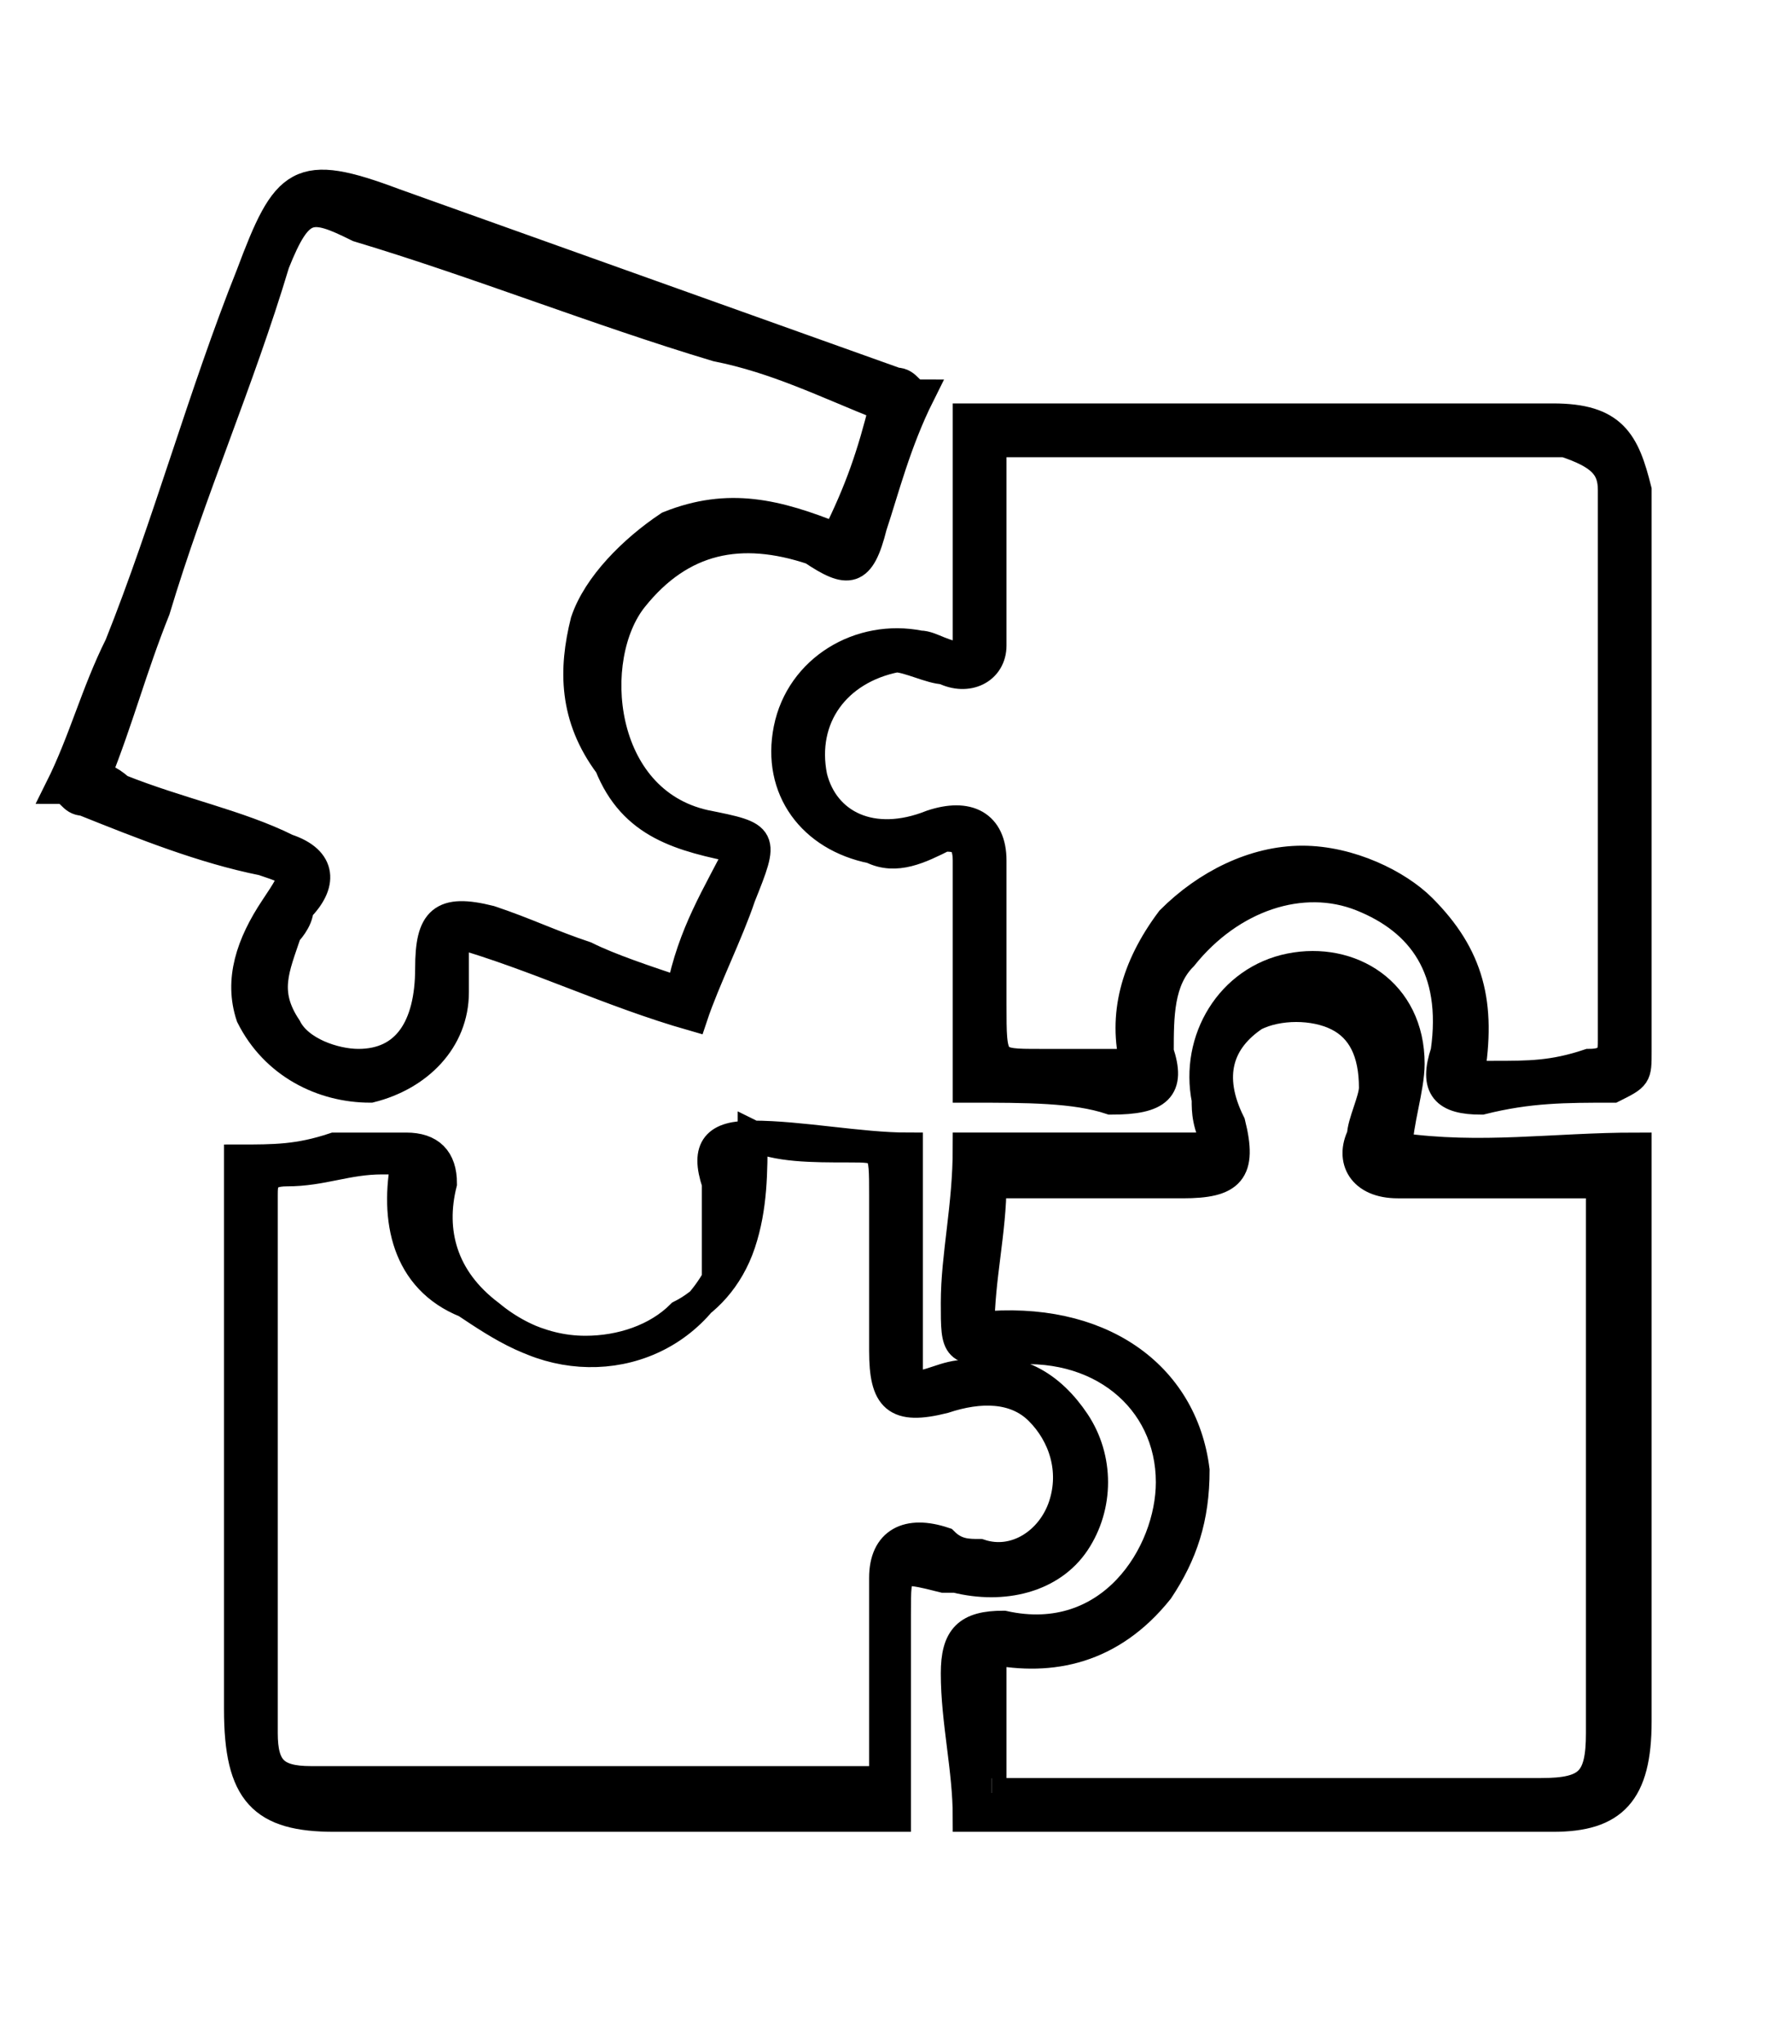
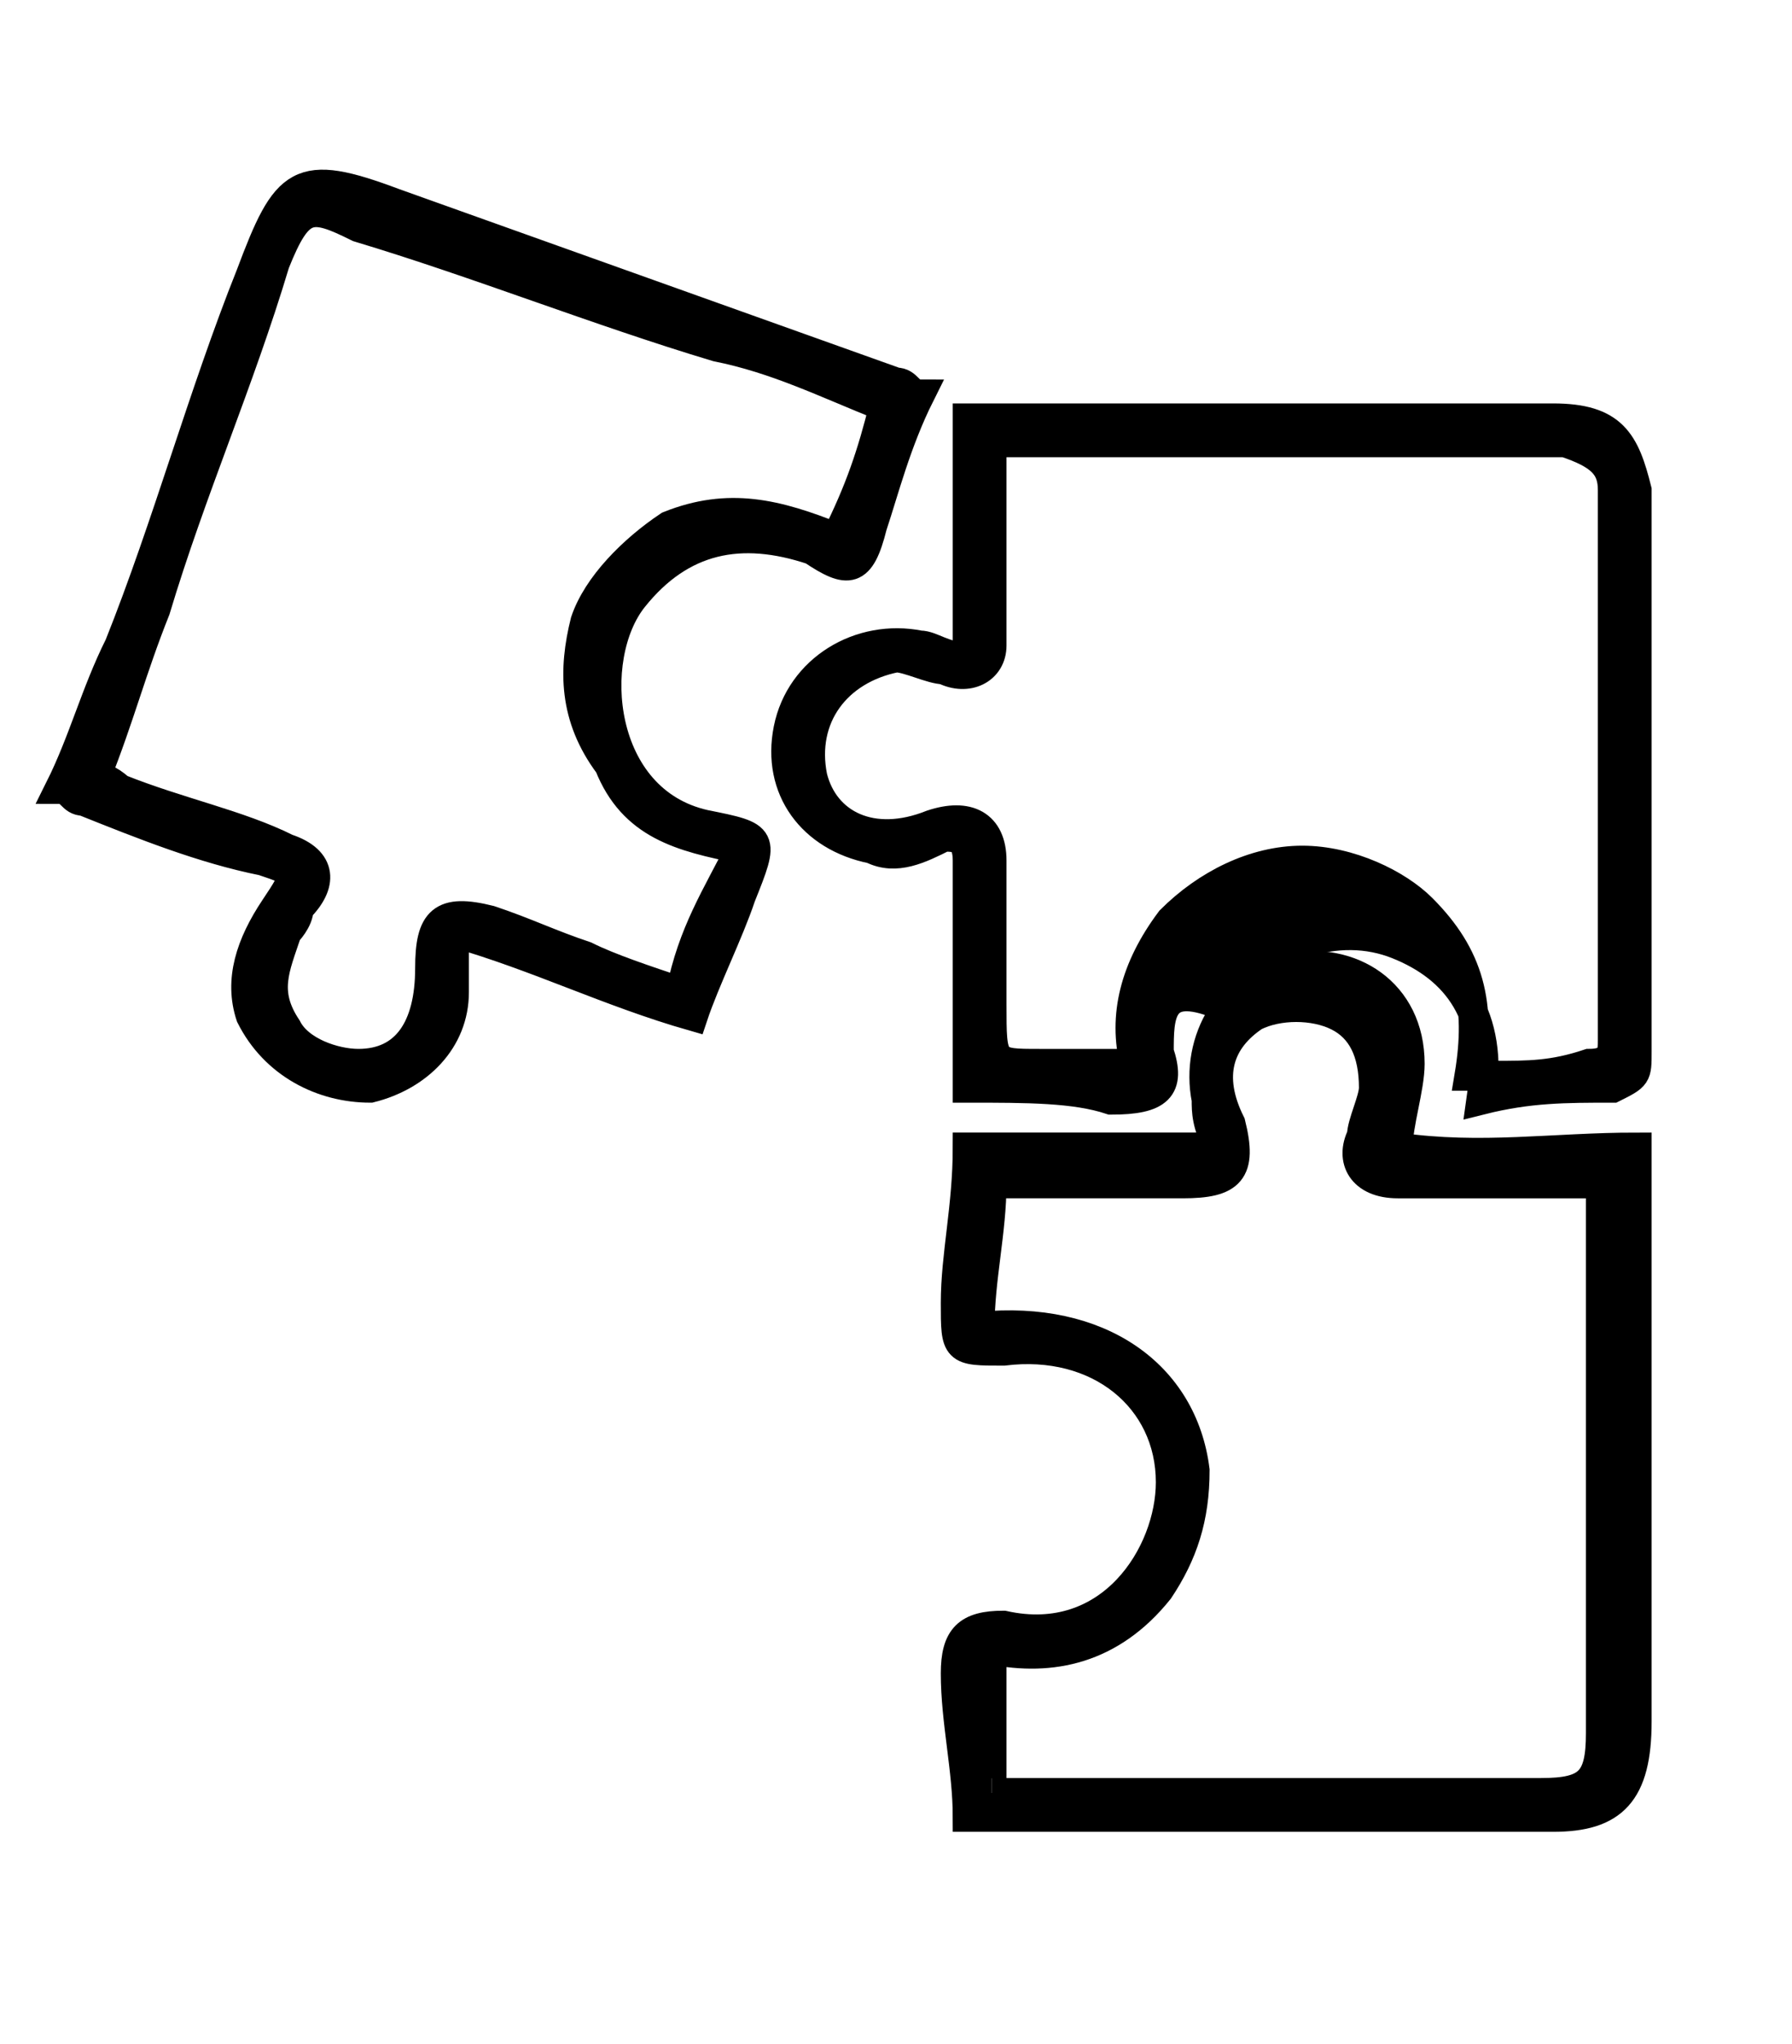
<svg xmlns="http://www.w3.org/2000/svg" xml:space="preserve" style="enable-background:new 0 0 15 17.1;" viewBox="0 0 15 17.1" y="0px" x="0px" id="Layer_1" version="1.1">
  <style type="text/css">
	.st0{stroke:#000000;stroke-width:0.25;stroke-miterlimit:10;}
</style>
  <g>
-     <path d="M8.1,9.1c0-0.5,0-1.1,0-1.6c0-0.1,0-0.2,0-0.3c0-0.2-0.1-0.2-0.2-0.2C7.7,7.1,7.5,7.2,7.3,7.1   C6.8,7,6.5,6.6,6.6,6.1c0.1-0.5,0.6-0.8,1.1-0.7c0.1,0,0.2,0.1,0.4,0.1c0-0.1,0-0.2,0-0.3c0-0.5,0-1,0-1.5c0-0.1,0-0.1,0-0.2   c0.1,0,0.2,0,0.3,0c1.5,0,3,0,4.5,0c0,0,0.1,0,0.1,0c0.5,0,0.6,0.2,0.7,0.6c0,0.1,0,0.3,0,0.4c0,1.4,0,2.9,0,4.3   c0,0.2,0,0.2-0.2,0.3c-0.4,0-0.7,0-1.1,0.1c-0.3,0-0.4-0.1-0.3-0.4c0.1-0.7-0.2-1.1-0.7-1.3c-0.5-0.2-1.1,0-1.5,0.5   C9.7,8.2,9.7,8.5,9.7,8.8c0.1,0.3,0,0.4-0.4,0.4C9,9.1,8.6,9.1,8.1,9.1z M8.3,3.7c0,0.5,0,1,0,1.4c0,0.1,0,0.2,0,0.3   c0,0.2-0.2,0.3-0.4,0.2c-0.1,0-0.3-0.1-0.4-0.1C7,5.6,6.7,6,6.8,6.5c0.1,0.4,0.5,0.6,1,0.4c0.3-0.1,0.5,0,0.5,0.3   c0,0.4,0,0.8,0,1.2c0,0.5,0,0.5,0.4,0.5c0.1,0,0.1,0,0.2,0c0.2,0,0.4,0,0.6,0C9.4,8.5,9.5,8.1,9.8,7.7c0.3-0.3,0.7-0.5,1.1-0.5   c0.4,0,0.8,0.2,1,0.4C12.3,8,12.4,8.4,12.3,9c0.1,0,0.2,0,0.2,0c0.3,0,0.5,0,0.8-0.1c0.2,0,0.2-0.1,0.2-0.2c0-1.4,0-2.7,0-4.1   c0-0.2,0-0.3,0-0.5c0-0.2-0.1-0.3-0.4-0.4c-0.1,0-0.2,0-0.2,0c-1,0-2,0-3.1,0C9.3,3.7,8.8,3.7,8.3,3.7z" class="st0" />
-     <path d="M7.6,9.6c0,0.7,0,1.4,0,2c0.2,0,0.3-0.1,0.5-0.1c0.4-0.1,0.7,0.1,0.9,0.4c0.2,0.3,0.2,0.7,0,1   c-0.2,0.3-0.6,0.4-1,0.3c0,0-0.1,0-0.1,0c-0.4-0.1-0.4-0.1-0.4,0.3c0,0.6,0,1.1,0,1.7c-0.1,0-0.1,0-0.2,0c-1.5,0-3,0-4.5,0   C2.2,15.2,2,15,2,14.3c0-1.5,0-2.9,0-4.4c0-0.1,0-0.1,0-0.2c0.3,0,0.5,0,0.8-0.1c0.2,0,0.4,0,0.6,0c0.2,0,0.3,0.1,0.3,0.3   c-0.1,0.4,0,0.8,0.4,1.1c0.6,0.5,1.5,0.4,1.9-0.3C6,10.4,6,10.2,6,9.9C5.9,9.6,6,9.5,6.3,9.5C6.7,9.5,7.2,9.6,7.6,9.6z M3.4,9.7   c-0.1,0-0.2,0-0.2,0c-0.3,0-0.5,0.1-0.8,0.1c-0.2,0-0.2,0.1-0.2,0.2c0,0.9,0,1.9,0,2.8c0,0.6,0,1.1,0,1.7c0,0.3,0.1,0.4,0.4,0.4   c0.1,0,0.1,0,0.2,0c1.5,0,2.9,0,4.4,0c0.1,0,0.1,0,0.2,0c0-0.1,0-0.2,0-0.3c0-0.5,0-0.9,0-1.4c0-0.3,0.2-0.4,0.5-0.3   C8,13,8.1,13,8.2,13c0.3,0.1,0.6-0.1,0.7-0.4c0.1-0.3,0-0.6-0.2-0.8c-0.2-0.2-0.5-0.2-0.8-0.1c-0.4,0.1-0.5,0-0.5-0.4   c0-0.4,0-0.8,0-1.3c0-0.4,0-0.4-0.3-0.4c-0.3,0-0.6,0-0.8-0.1c0,0.3,0,0.6-0.1,0.9c-0.1,0.3-0.3,0.5-0.5,0.6   c-0.2,0.2-0.5,0.3-0.8,0.3c-0.4,0-0.7-0.2-1-0.4C3.4,10.7,3.3,10.2,3.4,9.7z" class="st0" />
+     <path d="M8.1,9.1c0-0.5,0-1.1,0-1.6c0-0.1,0-0.2,0-0.3c0-0.2-0.1-0.2-0.2-0.2C7.7,7.1,7.5,7.2,7.3,7.1   C6.8,7,6.5,6.6,6.6,6.1c0.1-0.5,0.6-0.8,1.1-0.7c0.1,0,0.2,0.1,0.4,0.1c0-0.1,0-0.2,0-0.3c0-0.5,0-1,0-1.5c0-0.1,0-0.1,0-0.2   c0.1,0,0.2,0,0.3,0c1.5,0,3,0,4.5,0c0,0,0.1,0,0.1,0c0.5,0,0.6,0.2,0.7,0.6c0,0.1,0,0.3,0,0.4c0,1.4,0,2.9,0,4.3   c0,0.2,0,0.2-0.2,0.3c-0.4,0-0.7,0-1.1,0.1c0.1-0.7-0.2-1.1-0.7-1.3c-0.5-0.2-1.1,0-1.5,0.5   C9.7,8.2,9.7,8.5,9.7,8.8c0.1,0.3,0,0.4-0.4,0.4C9,9.1,8.6,9.1,8.1,9.1z M8.3,3.7c0,0.5,0,1,0,1.4c0,0.1,0,0.2,0,0.3   c0,0.2-0.2,0.3-0.4,0.2c-0.1,0-0.3-0.1-0.4-0.1C7,5.6,6.7,6,6.8,6.5c0.1,0.4,0.5,0.6,1,0.4c0.3-0.1,0.5,0,0.5,0.3   c0,0.4,0,0.8,0,1.2c0,0.5,0,0.5,0.4,0.5c0.1,0,0.1,0,0.2,0c0.2,0,0.4,0,0.6,0C9.4,8.5,9.5,8.1,9.8,7.7c0.3-0.3,0.7-0.5,1.1-0.5   c0.4,0,0.8,0.2,1,0.4C12.3,8,12.4,8.4,12.3,9c0.1,0,0.2,0,0.2,0c0.3,0,0.5,0,0.8-0.1c0.2,0,0.2-0.1,0.2-0.2c0-1.4,0-2.7,0-4.1   c0-0.2,0-0.3,0-0.5c0-0.2-0.1-0.3-0.4-0.4c-0.1,0-0.2,0-0.2,0c-1,0-2,0-3.1,0C9.3,3.7,8.8,3.7,8.3,3.7z" class="st0" />
    <path d="M3.8,7.8c0,0.2,0,0.3,0,0.5C3.8,8.7,3.5,9,3.1,9.1C2.7,9.1,2.3,8.9,2.1,8.5C2,8.2,2.1,7.9,2.3,7.6   c0.2-0.3,0.2-0.3-0.1-0.4C1.7,7.1,1.2,6.9,0.7,6.7c-0.1,0-0.1-0.1-0.2-0.1C0.7,6.2,0.8,5.8,1,5.4c0.4-1,0.7-2.1,1.1-3.1   c0.3-0.8,0.4-0.9,1.2-0.6c1.4,0.5,2.8,1,4.2,1.5c0.1,0,0.1,0.1,0.2,0.1C7.5,3.7,7.4,4.1,7.3,4.4C7.2,4.8,7.1,4.8,6.8,4.6   C6.2,4.4,5.7,4.5,5.3,5C4.9,5.5,5,6.7,5.9,6.9C6.4,7,6.4,7,6.2,7.5c-0.1,0.3-0.3,0.7-0.4,1C5.1,8.3,4.5,8,3.8,7.8z M7.4,3.4   C6.9,3.2,6.5,3,6,2.9c-1-0.3-2-0.7-3-1C2.6,1.7,2.5,1.7,2.3,2.2c-0.3,1-0.7,1.9-1,2.9C1.1,5.6,1,6,0.8,6.5C0.9,6.5,1,6.6,1,6.6   C1.5,6.8,2,6.9,2.4,7.1c0.3,0.1,0.3,0.3,0.1,0.5C2.5,7.7,2.4,7.8,2.4,7.8c-0.1,0.3-0.2,0.5,0,0.8C2.5,8.8,2.8,8.9,3,8.9   c0.4,0,0.6-0.3,0.6-0.8c0-0.4,0.1-0.5,0.5-0.4C4.4,7.8,4.6,7.9,4.9,8c0.2,0.1,0.5,0.2,0.8,0.3C5.8,7.8,6,7.5,6.2,7.1   C5.7,7,5.3,6.9,5.1,6.4C4.8,6,4.8,5.6,4.9,5.2c0.1-0.3,0.4-0.6,0.7-0.8c0.5-0.2,0.9-0.1,1.4,0.1C7.2,4.1,7.3,3.8,7.4,3.4z" class="st0" />
    <path d="M8.1,15.2c0-0.4-0.1-0.8-0.1-1.2c0-0.3,0.1-0.4,0.4-0.4c0.9,0.2,1.4-0.6,1.4-1.2c0-0.7-0.6-1.2-1.4-1.1   c-0.4,0-0.4,0-0.4-0.4c0-0.4,0.1-0.8,0.1-1.3c0.7,0,1.3,0,2.1,0c-0.1-0.2-0.1-0.3-0.1-0.4c-0.1-0.5,0.2-1,0.7-1.1   c0.5-0.1,1,0.2,1,0.8c0,0.2-0.1,0.5-0.1,0.7c0.7,0.1,1.3,0,2,0c0,0.1,0,0.1,0,0.2c0,1.5,0,3.1,0,4.6c0,0.6-0.2,0.8-0.7,0.8   C11.4,15.2,9.8,15.2,8.1,15.2C8.2,15.2,8.2,15.2,8.1,15.2z M8.3,15C8.4,15,8.4,15,8.3,15c1.6,0,3.1,0,4.6,0c0.4,0,0.5-0.1,0.5-0.5   c0-1.5,0-3,0-4.4c0-0.1,0-0.1,0-0.2c-0.2,0-0.3,0-0.4,0c-0.4,0-0.9,0-1.3,0c-0.3,0-0.4-0.2-0.3-0.4c0-0.1,0.1-0.3,0.1-0.4   c0-0.3-0.1-0.5-0.3-0.6c-0.2-0.1-0.5-0.1-0.7,0c-0.3,0.2-0.4,0.5-0.2,0.9c0.1,0.4,0,0.5-0.4,0.5c-0.1,0-0.1,0-0.2,0   c-0.5,0-0.9,0-1.4,0c0,0.4-0.1,0.8-0.1,1.2c1-0.1,1.7,0.4,1.8,1.2c0,0.4-0.1,0.7-0.3,1c-0.4,0.5-0.9,0.6-1.4,0.5   C8.3,14.2,8.3,14.6,8.3,15z" class="st0" />
  </g>
</svg>